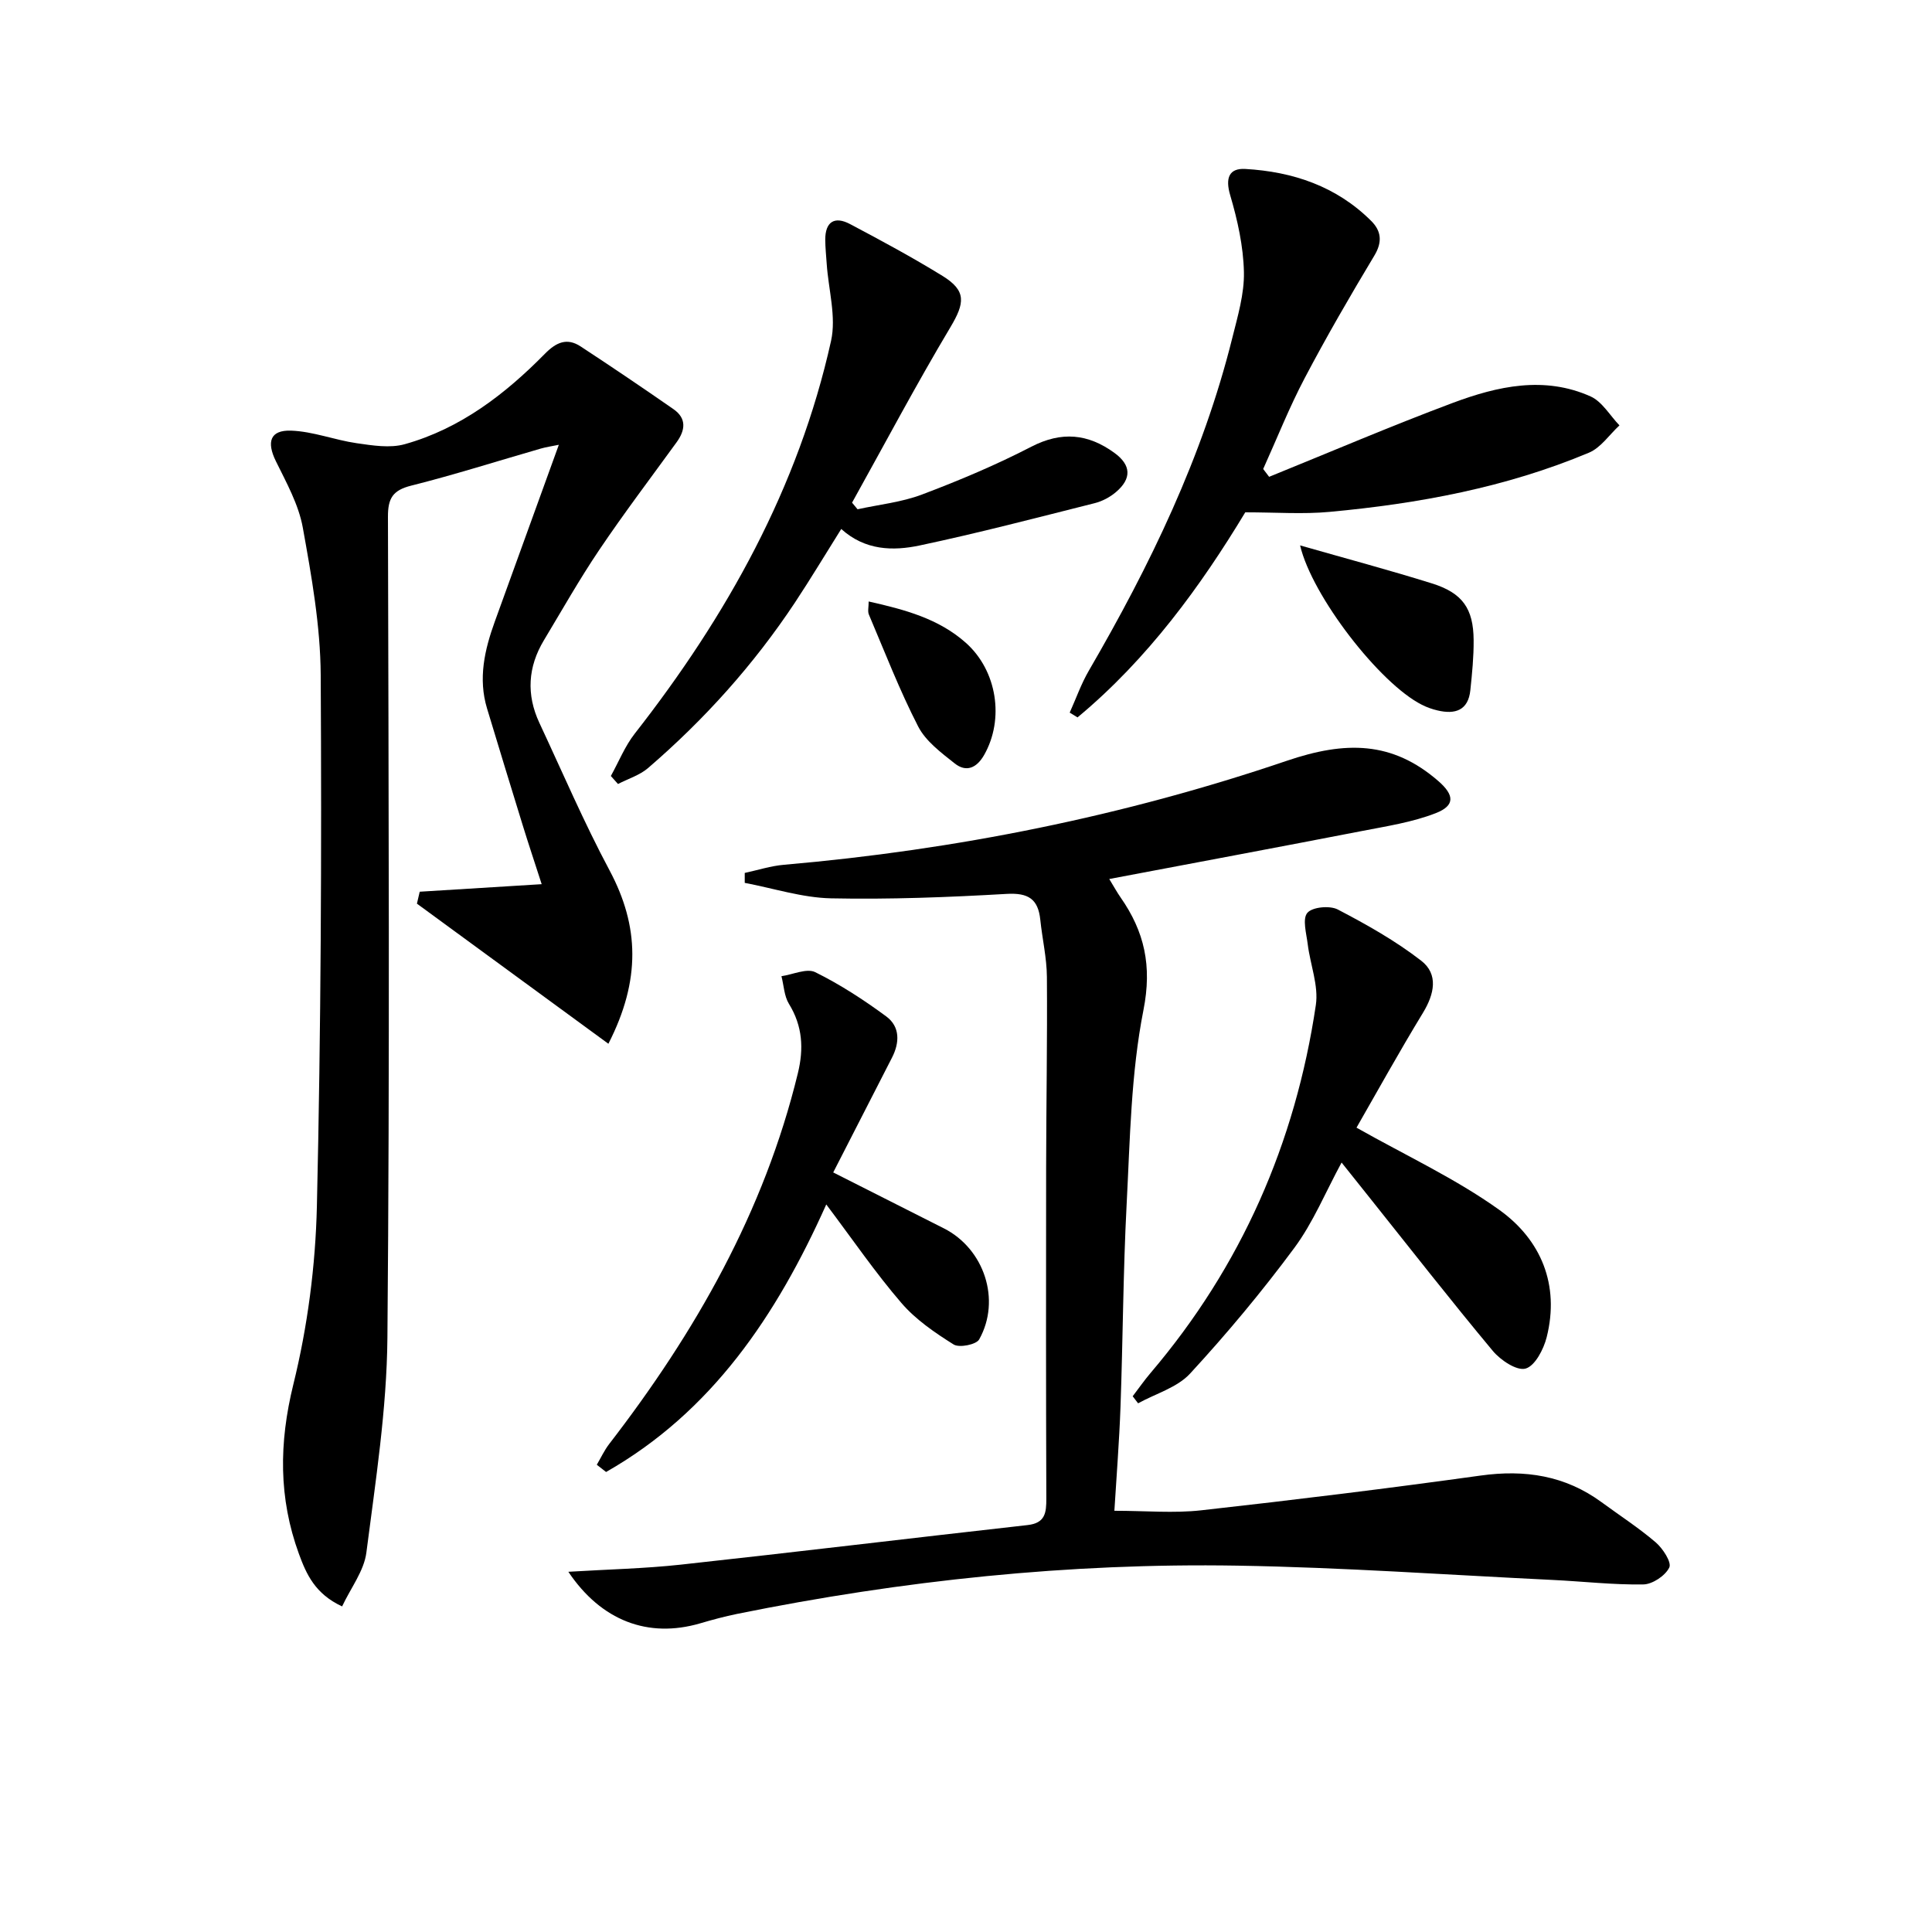
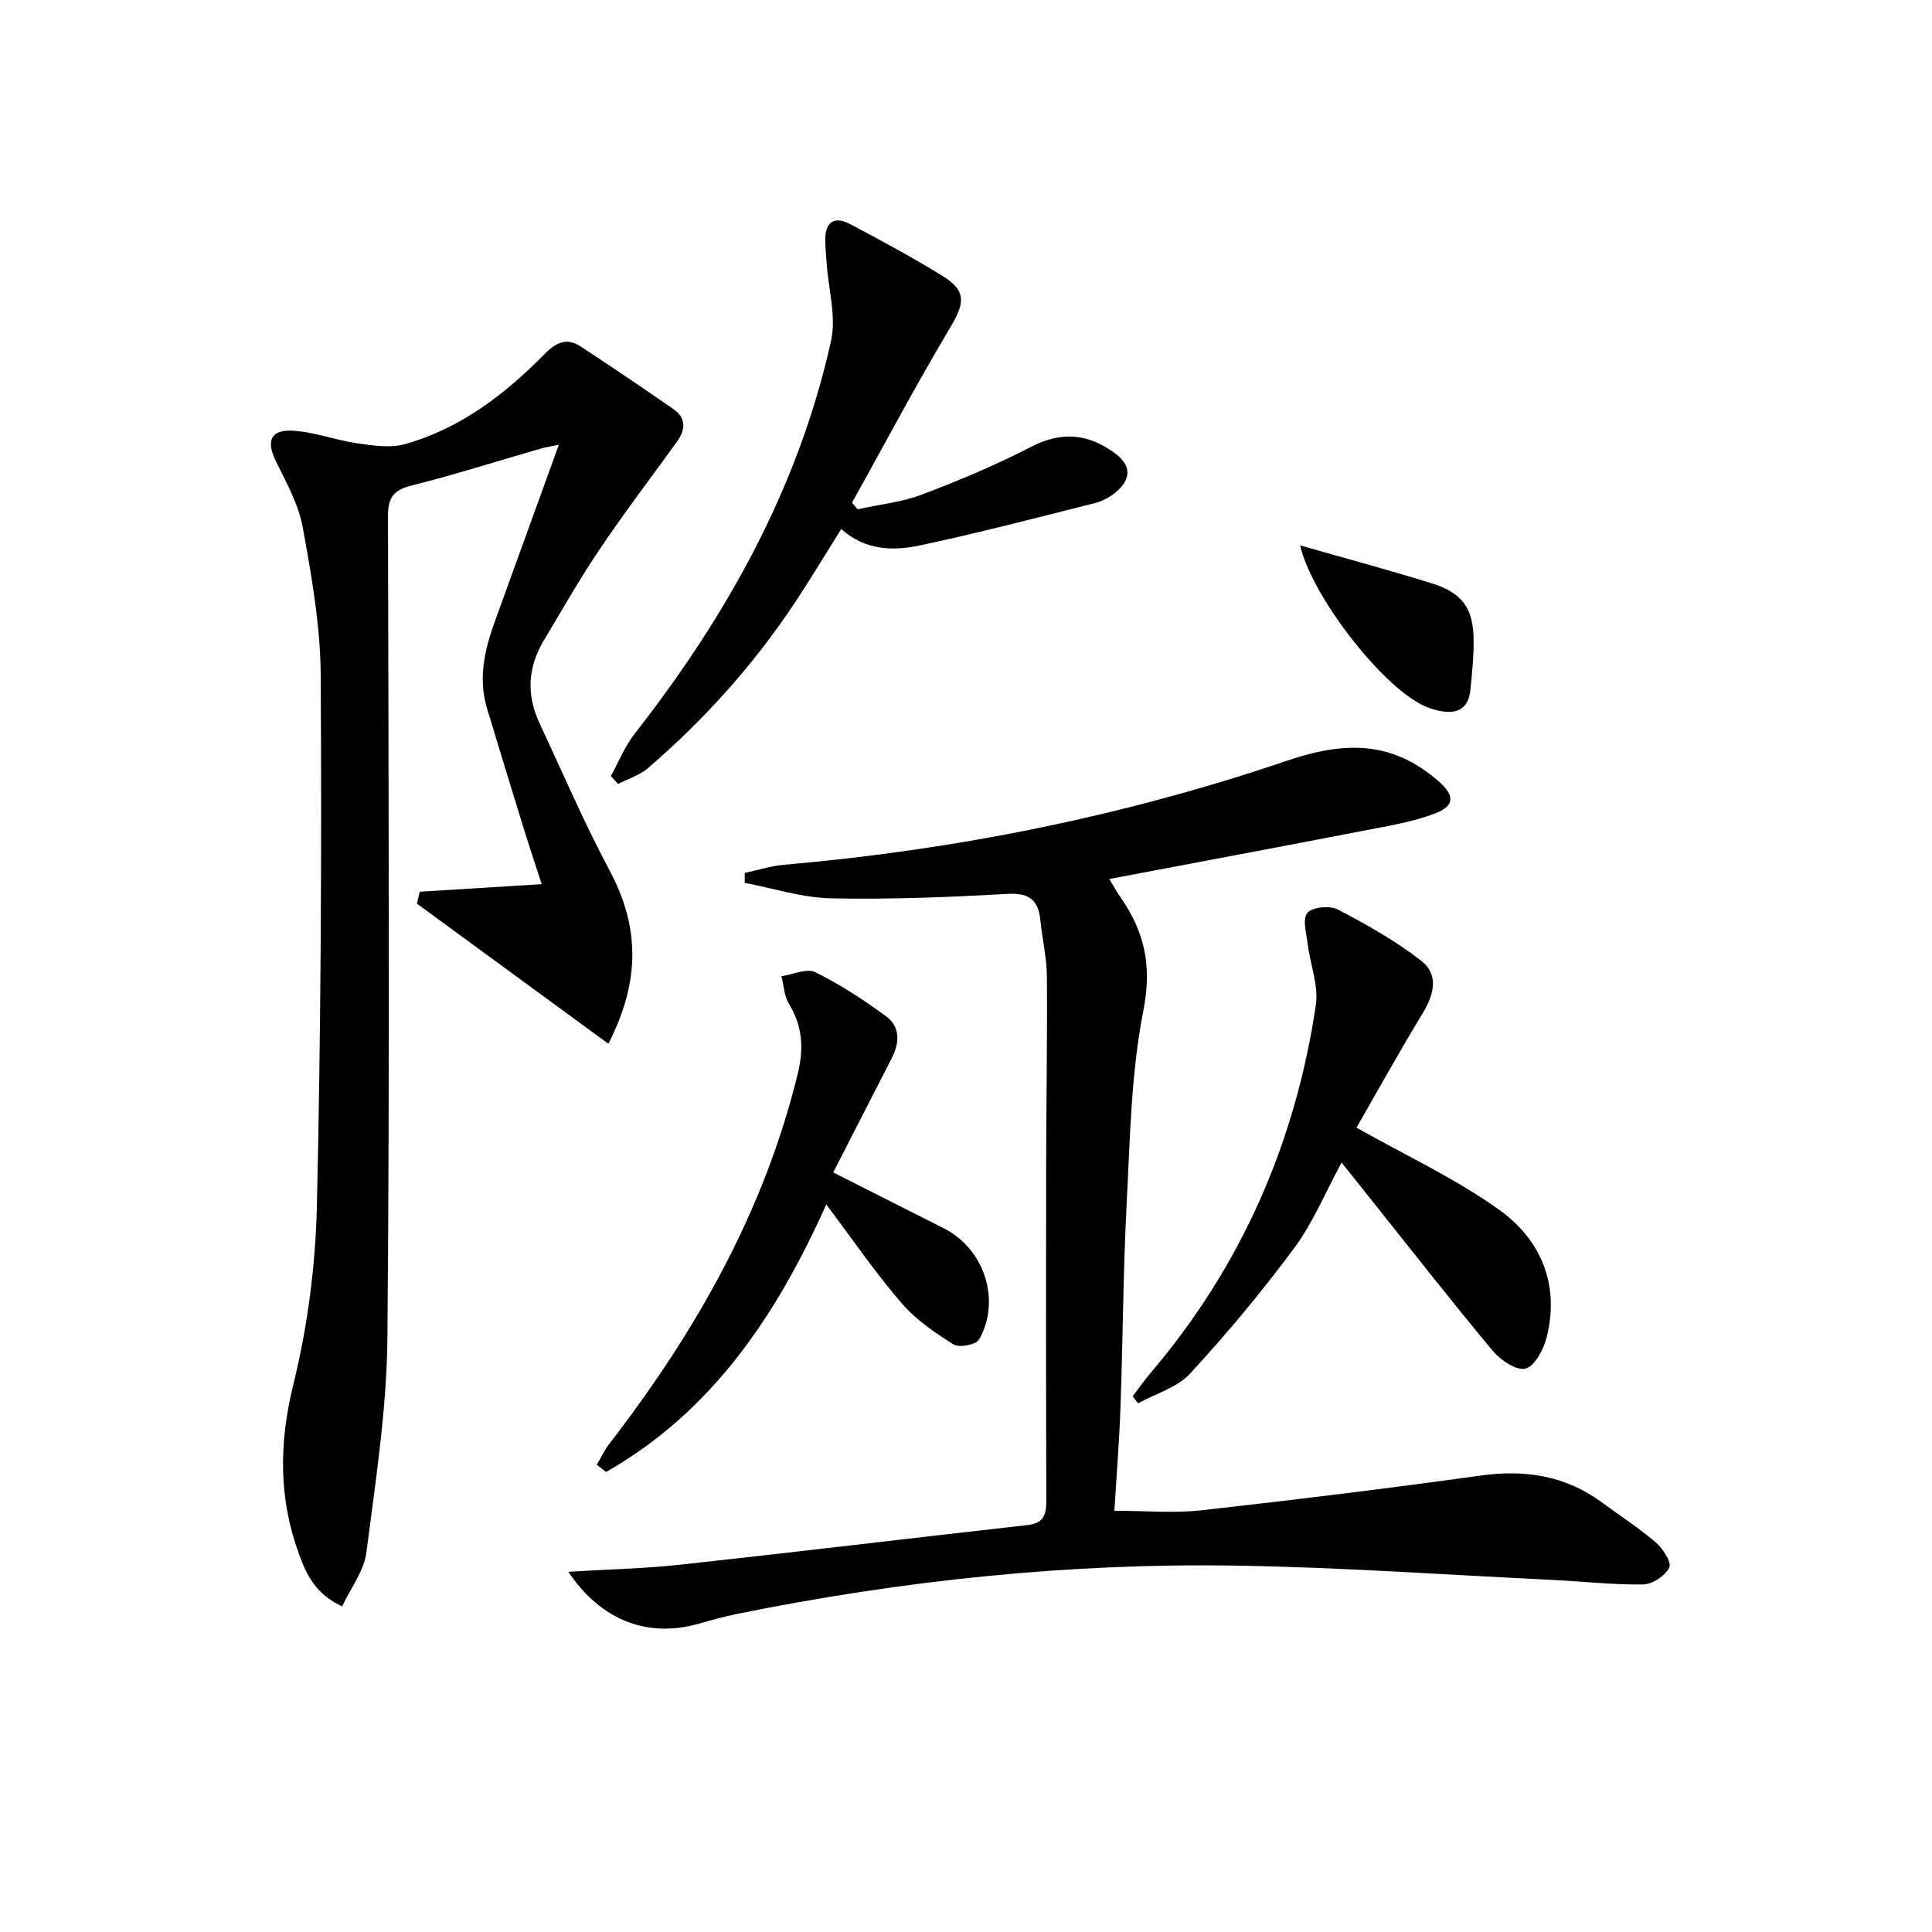
<svg xmlns="http://www.w3.org/2000/svg" enable-background="new 0 0 400 400" viewBox="0 0 400 400">
  <path d="m117.67 325.42c8.16-.5 15.77-.66 23.3-1.48 23.94-2.61 47.84-5.51 71.77-8.19 3.67-.41 3.9-2.54 3.89-5.51-.08-22.83-.07-45.66-.04-68.49.02-13.16.26-26.32.16-39.48-.03-3.96-.96-7.9-1.37-11.86-.45-4.27-2.47-5.59-6.93-5.34-12.12.7-24.28 1.17-36.4.92-5.97-.13-11.91-2.08-17.86-3.2 0-.69 0-1.38 0-2.06 2.72-.58 5.4-1.46 8.15-1.69 35.55-3.08 70.39-10.08 104.09-21.53 12.13-4.12 21.8-4.1 31.35 4.19 3.35 2.91 3.5 5.08-.51 6.65-4.86 1.9-10.17 2.7-15.34 3.71-17.26 3.35-34.54 6.57-52.27 9.93.98 1.6 1.59 2.73 2.33 3.79 4.96 7.1 6.56 14.19 4.75 23.34-2.59 13.11-2.78 26.74-3.48 40.18-.73 13.96-.77 27.95-1.27 41.92-.26 7.26-.84 14.5-1.27 21.57 6.51 0 12.32.54 18.01-.1 19.3-2.15 38.58-4.52 57.81-7.19 9.2-1.28 17.52-.01 25.07 5.53 3.75 2.75 7.67 5.29 11.19 8.3 1.47 1.26 3.33 4.13 2.81 5.2-.82 1.7-3.48 3.48-5.38 3.51-6.25.1-12.51-.63-18.77-.93-21.75-1.05-43.49-2.6-65.25-2.96-34.85-.58-69.38 3.06-103.55 9.98-2.6.53-5.17 1.22-7.71 1.97-10.74 3.13-20.46-.51-27.28-10.68z" />
  <path d="m125.96 216.1c-13.49-9.87-26.56-19.44-39.64-29.01.19-.82.39-1.65.58-2.47 8.14-.5 16.27-1 25.25-1.56-1.51-4.69-2.76-8.4-3.91-12.14-2.49-8.07-4.96-16.15-7.4-24.23-1.88-6.21-.51-12.16 1.61-18.02 4.35-12.01 8.7-24.02 13.25-36.58-1.4.29-2.6.45-3.76.79-8.93 2.57-17.79 5.4-26.79 7.66-3.83.96-4.84 2.61-4.83 6.45.13 56.65.39 113.3-.11 169.95-.13 14.86-2.46 29.74-4.36 44.53-.49 3.78-3.22 7.28-5.02 11.12-5.6-2.6-7.4-6.67-8.94-10.87-4.22-11.56-4.14-22.96-1.16-35.08 2.96-12 4.59-24.57 4.88-36.94.84-36.62 1-73.27.79-109.91-.06-10.2-1.89-20.47-3.71-30.56-.86-4.77-3.39-9.3-5.57-13.74-1.95-3.97-1.23-6.48 3.15-6.33 4.54.16 9.01 1.94 13.57 2.6 3.29.47 6.9 1.07 9.98.2 11.51-3.23 20.75-10.34 29-18.72 2.34-2.38 4.56-3.36 7.37-1.53 6.47 4.24 12.88 8.58 19.23 12.99 2.77 1.92 2.48 4.36.66 6.87-5.37 7.4-10.9 14.7-16.01 22.28-4.09 6.06-7.69 12.44-11.46 18.71-3.32 5.52-3.67 11.25-.94 17.1 4.78 10.22 9.23 20.62 14.54 30.56 6.12 11.48 6.51 22.67-.25 35.88z" />
-   <path d="m257.82 106.07c-9.19 15.23-20.18 30.37-34.73 42.46-.54-.33-1.08-.66-1.62-.99 1.31-2.9 2.37-5.95 3.96-8.68 12.66-21.78 23.58-44.3 29.7-68.88 1.12-4.5 2.51-9.13 2.41-13.67-.12-5.33-1.32-10.74-2.84-15.89-1.05-3.56-.24-5.63 3.12-5.44 9.86.56 18.9 3.6 26.08 10.77 2.06 2.05 2.36 4.32.65 7.16-5.01 8.34-9.9 16.77-14.43 25.38-3.21 6.09-5.75 12.53-8.59 18.81.41.54.82 1.08 1.23 1.62 12.68-5.14 25.26-10.53 38.06-15.32 9.24-3.45 18.91-5.62 28.5-1.32 2.4 1.08 4 3.95 5.97 5.99-2.09 1.93-3.86 4.63-6.33 5.66-17.16 7.2-35.28 10.55-53.7 12.25-5.5.51-11.08.09-17.44.09z" />
  <path d="m126.47 160.66c1.63-2.93 2.9-6.15 4.94-8.76 19.07-24.37 33.89-50.9 40.65-81.32 1.11-5.01-.54-10.63-.9-15.97-.11-1.66-.29-3.31-.3-4.97-.01-3.75 1.94-4.94 5.13-3.25 6.47 3.42 12.92 6.9 19.14 10.73 5 3.08 4.63 5.61 1.64 10.63-7.11 11.91-13.61 24.19-20.36 36.32.38.46.76.91 1.14 1.37 4.46-.98 9.1-1.45 13.33-3.05 7.71-2.91 15.35-6.13 22.66-9.91 6.26-3.23 11.73-2.68 17.17 1.27 3.49 2.53 3.65 5.34.3 8.16-1.22 1.03-2.8 1.87-4.35 2.26-12.05 3.03-24.09 6.19-36.24 8.76-5.53 1.17-11.3 1.06-16.25-3.41-3.27 5.21-6.32 10.3-9.59 15.24-8.52 12.84-18.73 24.21-30.4 34.25-1.74 1.5-4.13 2.22-6.23 3.31-.48-.56-.98-1.11-1.48-1.66z" />
  <path d="m280.85 233.47c10.2 5.77 20.52 10.54 29.6 17.05 8.58 6.16 12.51 15.47 9.77 26.35-.63 2.49-2.42 5.94-4.37 6.48-1.82.51-5.18-1.74-6.78-3.66-8.73-10.47-17.12-21.22-25.63-31.88-1.84-2.31-3.69-4.62-5.68-7.12-3.35 6.18-5.89 12.42-9.78 17.67-6.7 9.05-13.95 17.74-21.58 26.02-2.67 2.9-7.13 4.15-10.77 6.16-.37-.49-.75-.97-1.12-1.46 1.23-1.61 2.39-3.28 3.7-4.82 18.79-22.08 29.98-47.62 34.22-76.17.6-4.03-1.16-8.38-1.68-12.6-.27-2.21-1.14-5.23-.08-6.49 1.02-1.22 4.65-1.56 6.3-.7 5.98 3.12 11.95 6.48 17.27 10.6 3.62 2.8 2.73 6.91.37 10.79-4.9 8.04-9.46 16.29-13.76 23.78z" />
  <path d="m171.07 249.37c-10.33 23.07-23.72 42.94-45.59 55.39-.64-.5-1.28-1-1.92-1.5.85-1.44 1.56-2.99 2.57-4.3 17.85-23.13 32.09-48.09 39.06-76.76 1.24-5.09.98-9.76-1.84-14.35-1-1.62-1.06-3.81-1.56-5.74 2.37-.34 5.24-1.7 7-.83 5.16 2.55 10.06 5.74 14.7 9.16 2.88 2.13 2.79 5.43 1.17 8.57-4.07 7.93-8.13 15.87-12.15 23.73 8.18 4.13 15.56 7.85 22.93 11.59 8.33 4.23 11.86 14.81 7.29 22.98-.6 1.08-4.12 1.78-5.29 1.05-3.89-2.44-7.86-5.15-10.82-8.6-5.39-6.26-10.09-13.14-15.55-20.39z" />
  <path d="m269.17 112.92c9.52 2.72 18.47 5.11 27.3 7.87 6.33 1.98 8.58 5.2 8.63 11.73.03 3.46-.32 6.93-.68 10.38-.44 4.2-3.16 5.05-6.79 4.19-1.11-.26-2.22-.65-3.24-1.17-8.73-4.39-22.76-22.51-25.22-33z" />
-   <path d="m179.85 124.53c7.54 1.69 14.51 3.57 20.12 8.56 6.48 5.77 8 15.8 3.79 23.21-1.54 2.7-3.7 3.66-6.1 1.76-2.81-2.23-6-4.6-7.57-7.66-3.85-7.49-6.9-15.4-10.2-23.17-.28-.67-.04-1.54-.04-2.7z" />
</svg>